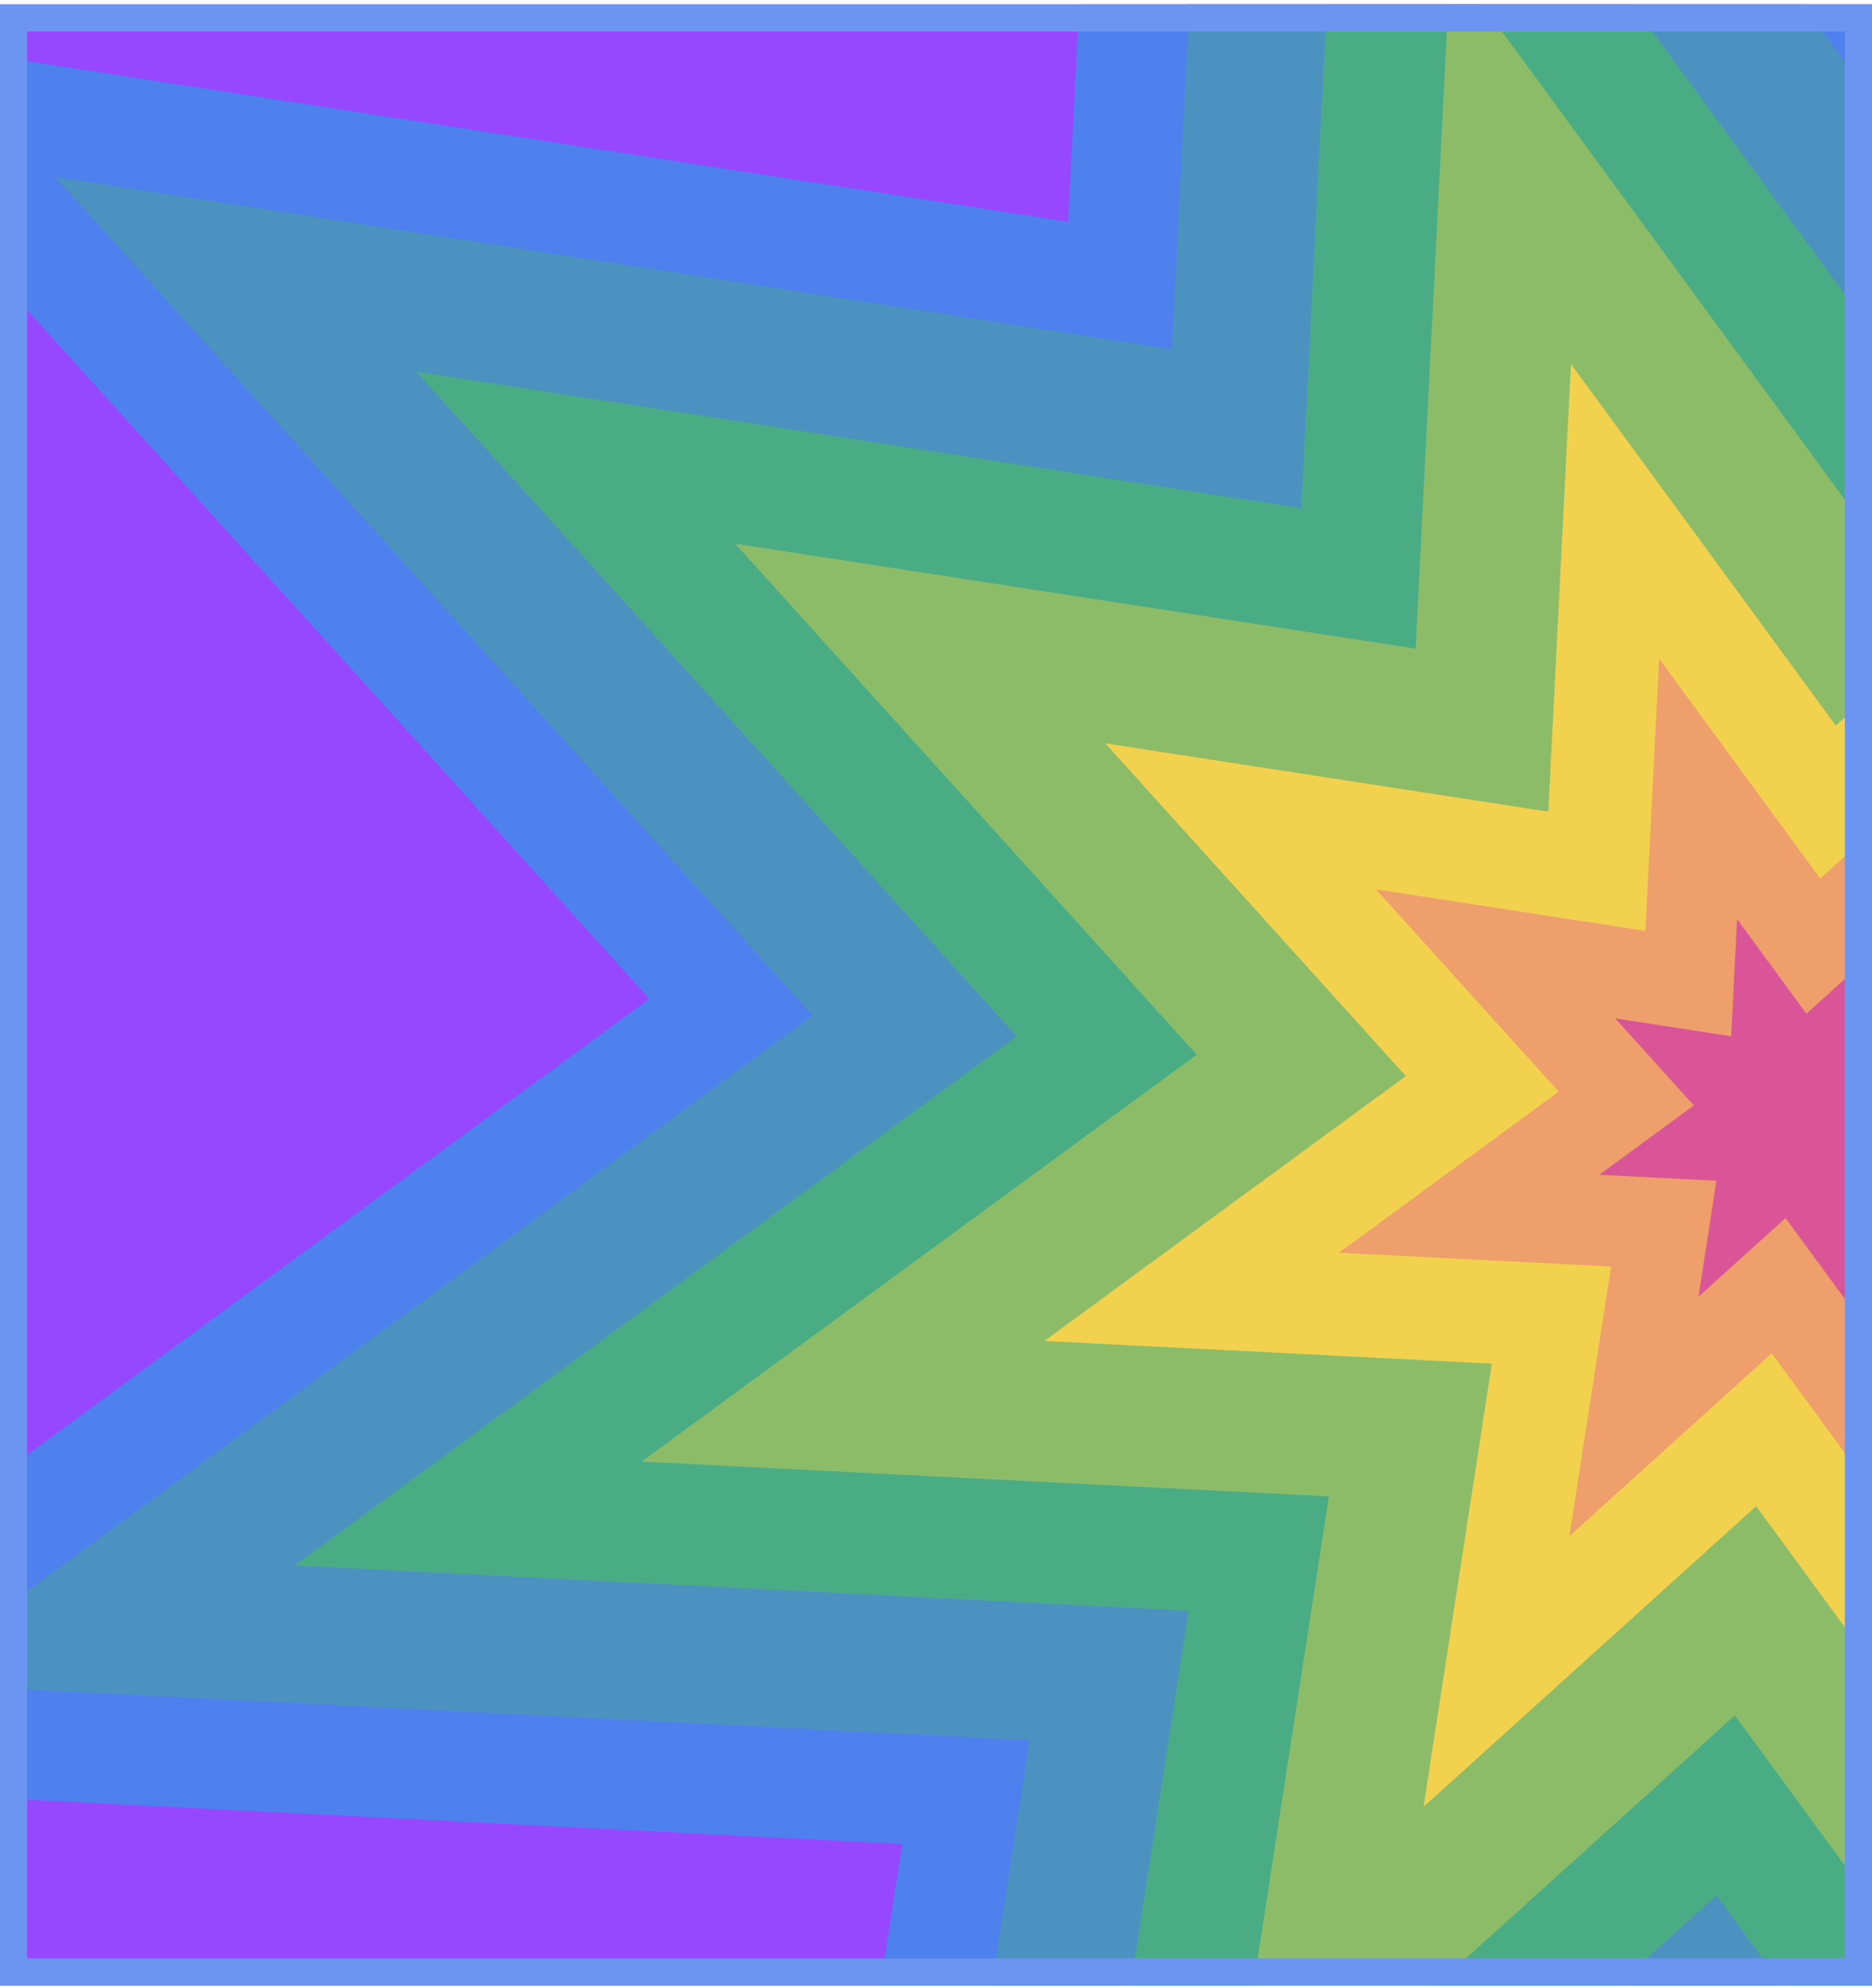
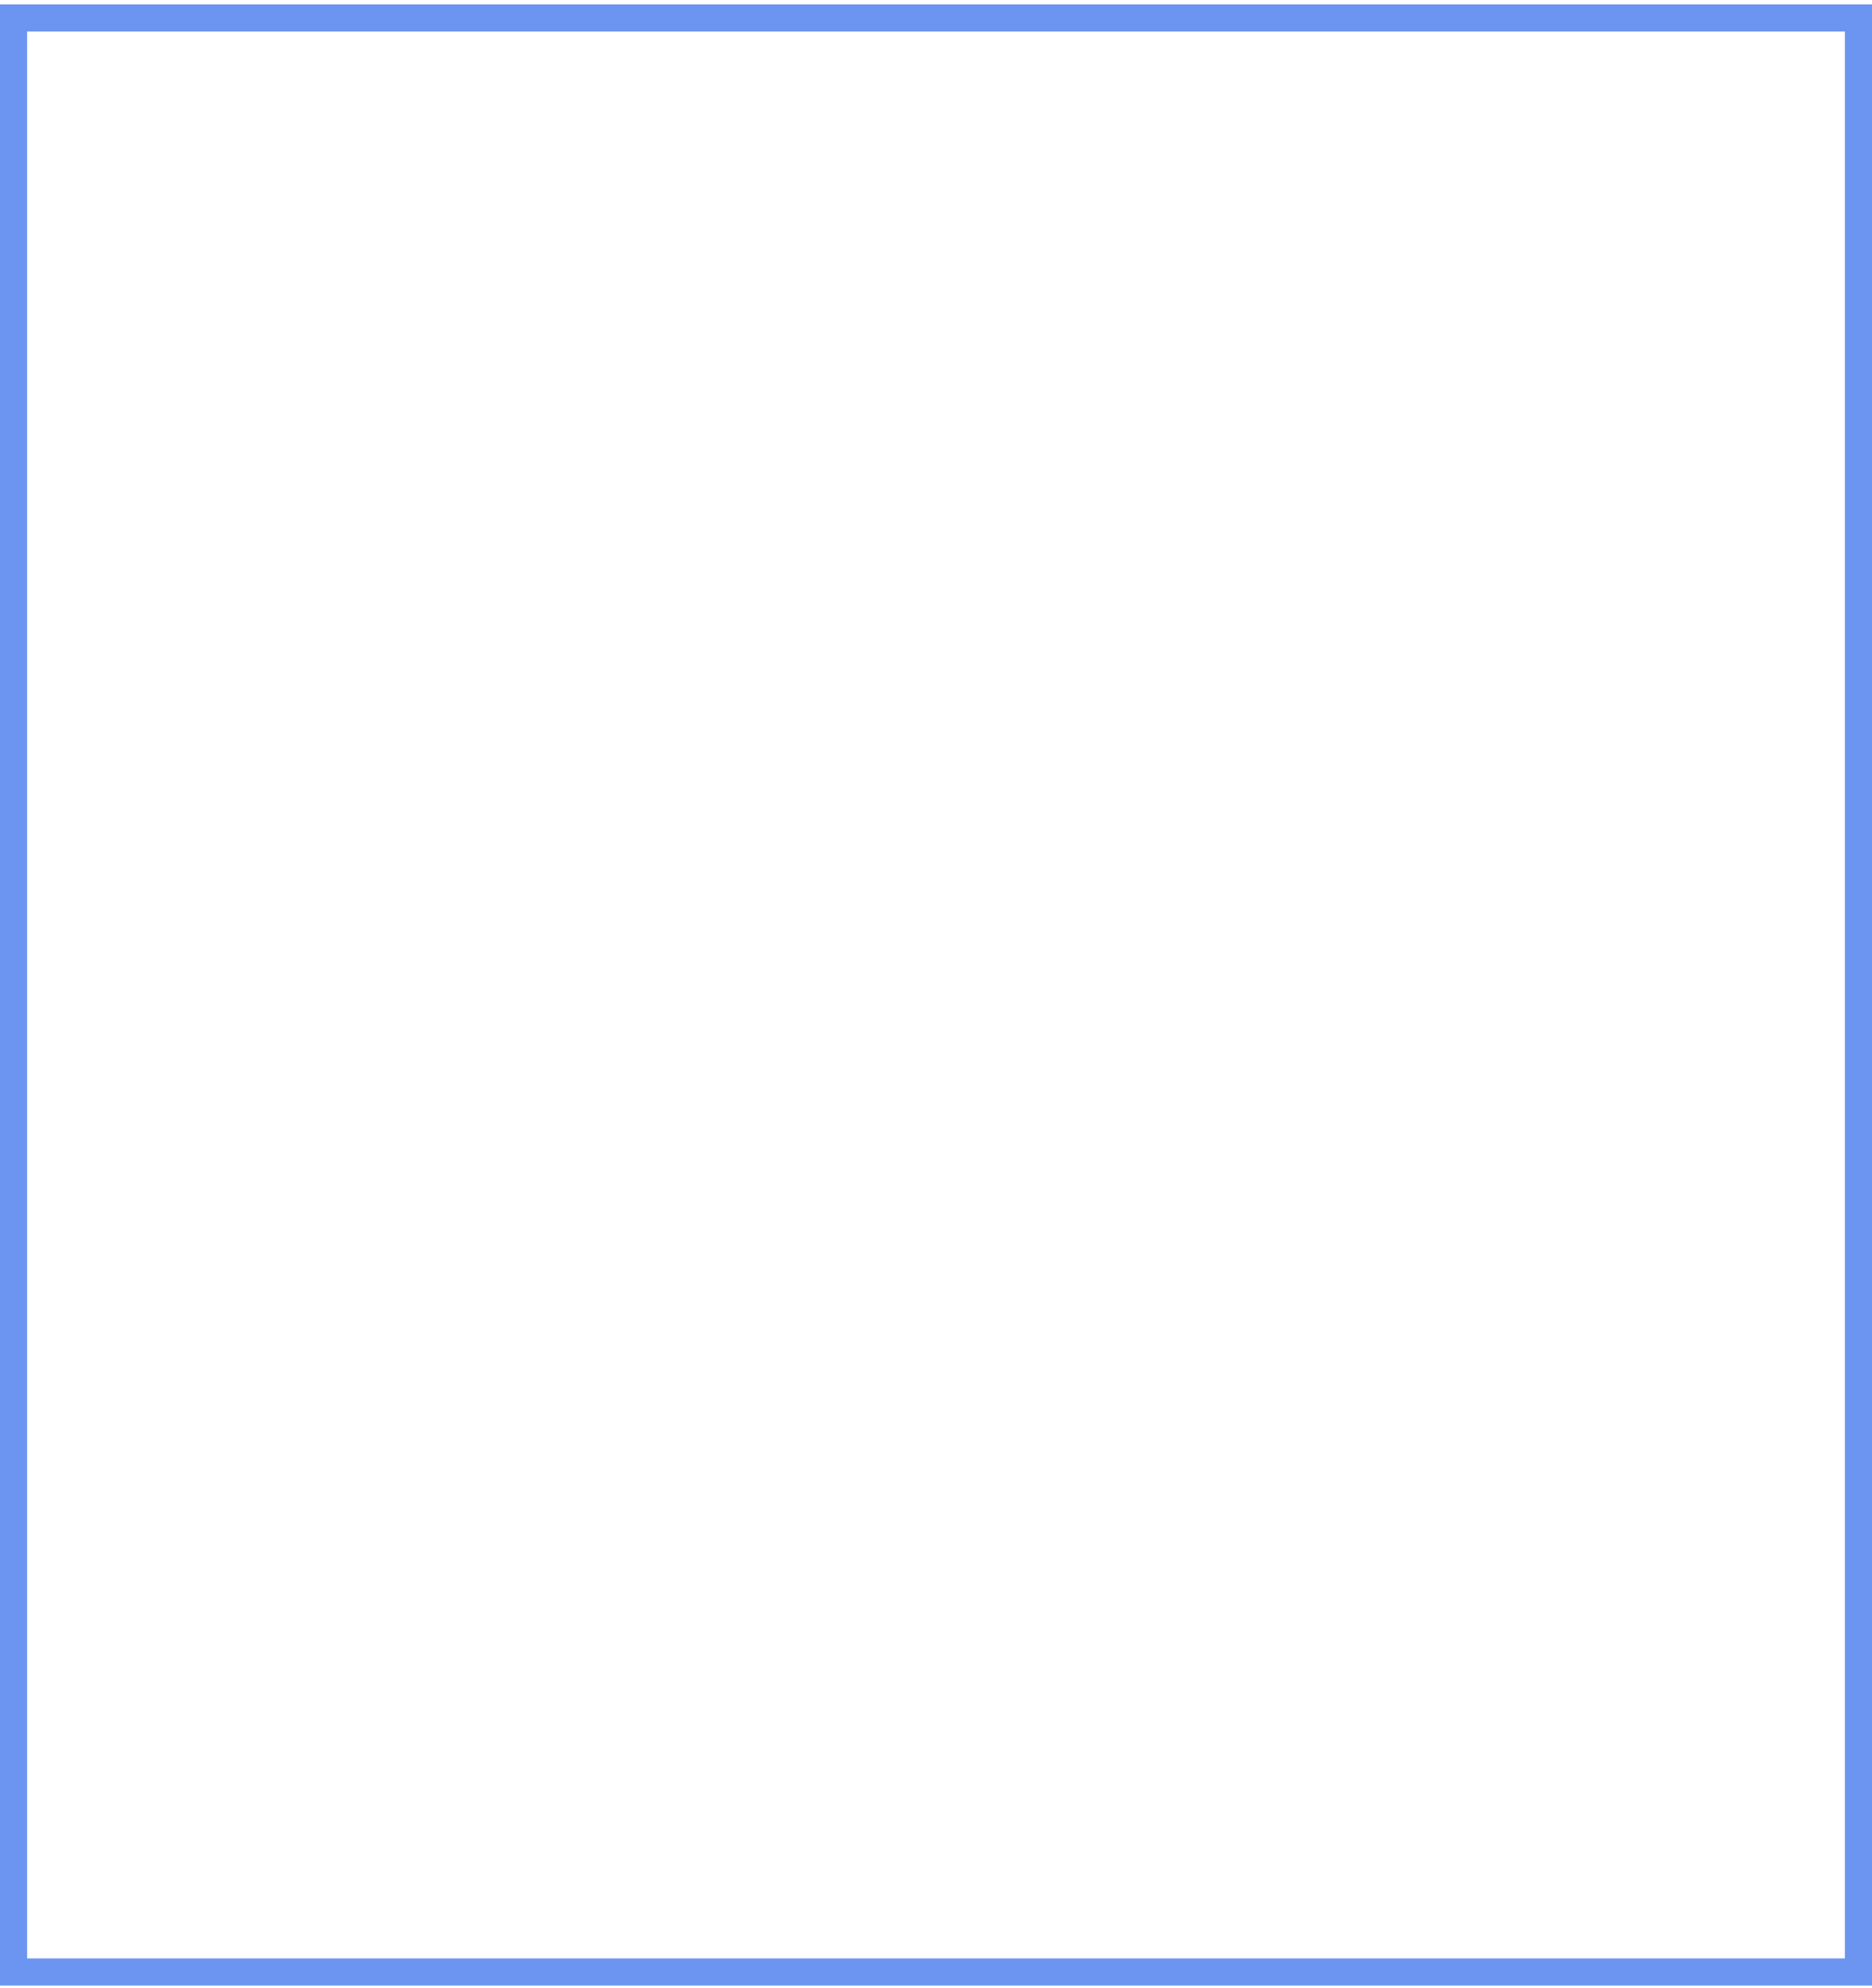
<svg xmlns="http://www.w3.org/2000/svg" width="276" height="293" viewBox="0 0 276 293" fill="none">
  <g clip-path="url(#clip0_6679_52778)">
    <rect y="0.64" width="276" height="292" fill="#9747FF" />
-     <path d="M-60.893 261.965L95.716 147.213L-34.51 3.08L157.471 32.684L167.292 -161.218L282.044 -4.609L426.177 -134.835L396.573 57.146L590.474 66.967L433.866 181.719L564.092 325.852L372.111 296.248L362.29 490.149L247.537 333.541L103.405 463.767L133.009 271.786L-60.893 261.965Z" fill="#4E80EE" />
+     <path d="M-60.893 261.965L95.716 147.213L-34.51 3.08L157.471 32.684L167.292 -161.218L282.044 -4.609L426.177 -134.835L396.573 57.146L590.474 66.967L433.866 181.719L564.092 325.852L362.29 490.149L247.537 333.541L103.405 463.767L133.009 271.786L-60.893 261.965Z" fill="#4E80EE" />
    <path d="M-14.505 248.078L119.798 149.67L8.12 26.067L172.757 51.454L181.179 -114.829L279.587 19.473L403.19 -92.205L377.803 72.432L544.086 80.854L409.784 179.262L521.461 302.865L356.825 277.478L348.403 443.761L249.995 309.459L126.391 421.137L151.779 256.5L-14.505 248.078Z" fill="#4C92C1" />
    <path d="M43.459 230.726L149.889 152.741L61.389 54.789L191.857 74.908L198.532 -56.865L276.516 49.564L374.468 -38.936L354.349 91.532L486.123 98.207L379.693 176.191L468.193 274.143L337.725 254.024L331.051 385.798L253.066 279.368L155.114 367.868L175.233 237.4L43.459 230.726Z" fill="#4AAC85" />
    <path d="M94.604 215.414L176.44 155.45L108.39 80.133L208.71 95.603L213.842 -5.721L273.807 76.115L349.124 8.065L333.654 108.385L434.978 113.517L353.142 173.482L421.191 248.799L320.871 233.329L315.739 334.653L255.775 252.817L180.458 320.866L195.928 220.546L94.604 215.414Z" fill="#8DBC69" />
    <path d="M153.984 197.638L207.267 158.596L162.96 109.558L228.277 119.63L231.619 53.659L270.661 106.942L319.699 62.635L309.627 127.953L375.598 131.294L322.315 170.336L366.622 219.375L301.304 209.302L297.963 275.273L258.921 221.991L209.883 266.297L219.955 200.98L153.984 197.638Z" fill="#F2D14F" />
    <path d="M197.406 184.639L229.809 160.896L202.864 131.074L242.586 137.2L244.618 97.081L268.361 129.484L298.182 102.539L292.057 142.261L332.176 144.293L299.773 168.036L326.717 197.857L286.996 191.732L284.964 231.851L261.221 199.448L231.399 226.392L237.525 186.671L197.406 184.639Z" fill="#EE9F6B" />
    <path d="M235.787 173.148L249.734 162.929L238.137 150.093L255.233 152.73L256.108 135.462L266.327 149.409L279.163 137.811L276.527 154.908L293.794 155.783L279.848 166.002L291.445 178.838L274.348 176.201L273.474 193.469L263.254 179.522L250.419 191.12L253.055 174.023L235.787 173.148Z" fill="#DA5597" />
  </g>
  <rect x="2" y="2.64" width="272" height="288" stroke="#6C95F1" stroke-width="4" />
  <defs>
    <clipPath id="clip0_6679_52778">
-       <rect y="0.64" width="276" height="292" fill="white" />
-     </clipPath>
+       </clipPath>
  </defs>
</svg>